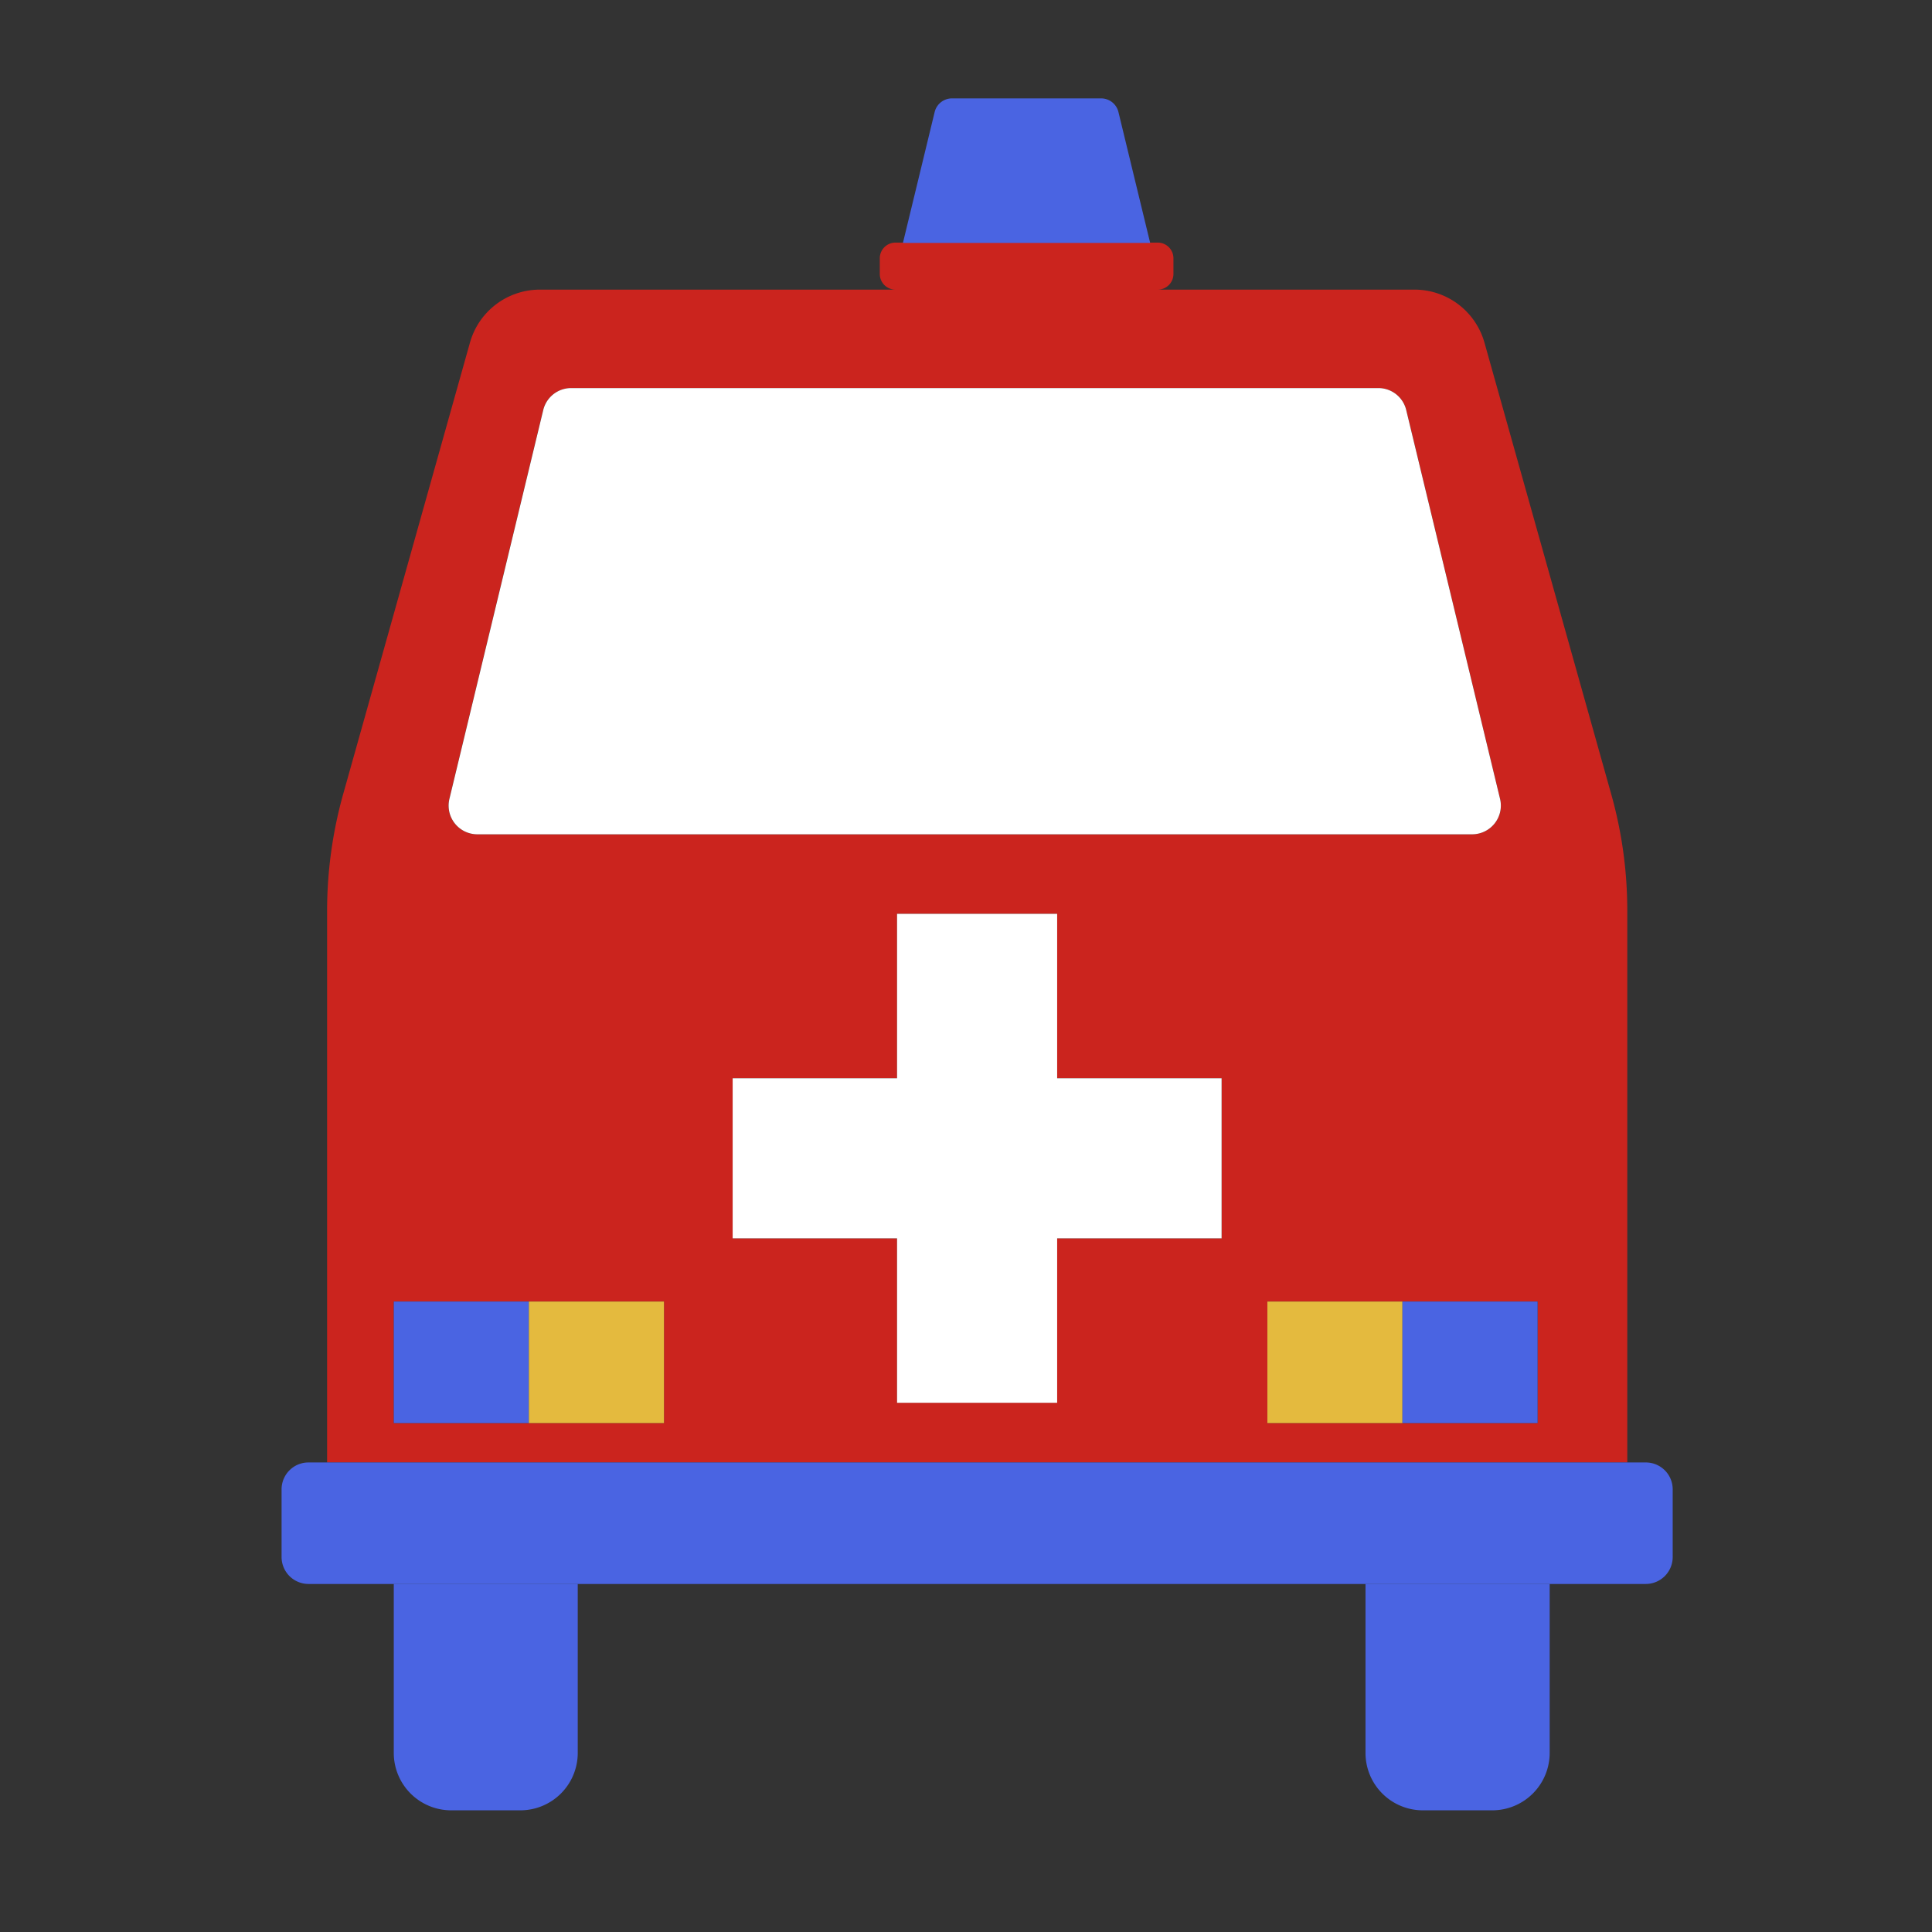
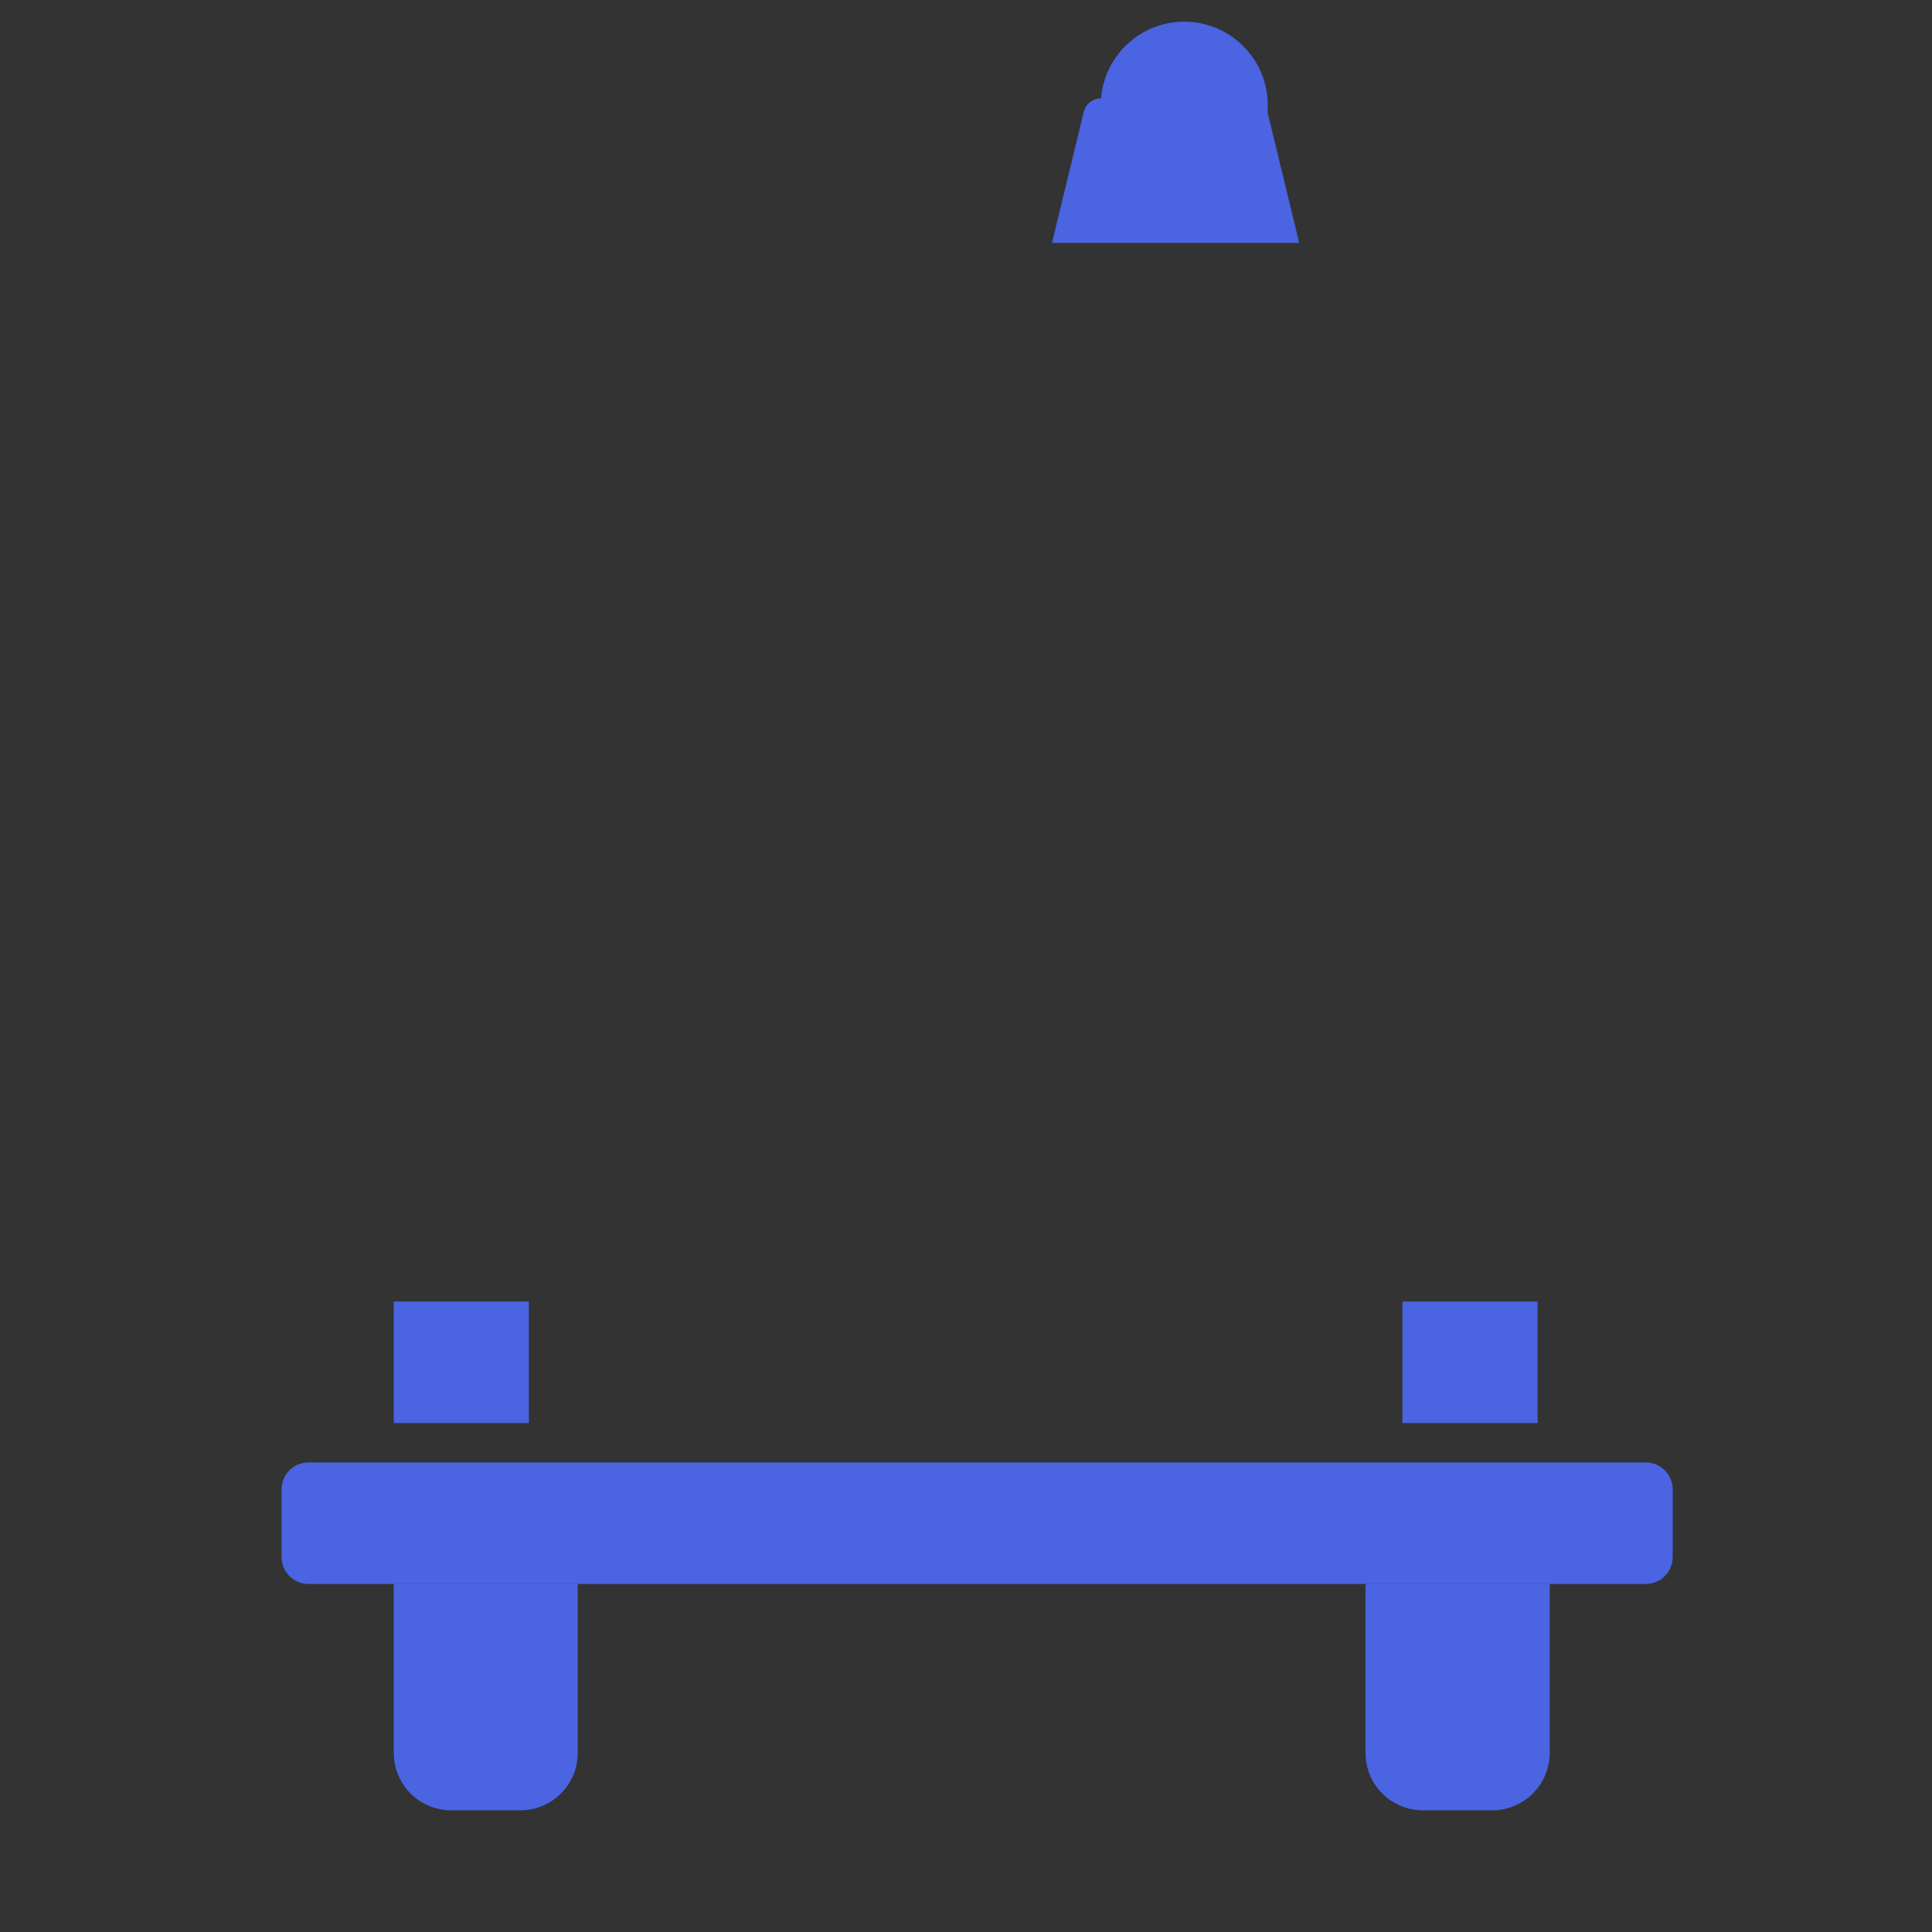
<svg xmlns="http://www.w3.org/2000/svg" viewBox="0 0 765.78 765.78">
  <rect x="0" y="0" width="765.78" height="765.78" fill="#333333" stroke="none" />
  <defs>
    <style>.cls-1{fill:#cb241e;}.cls-2{fill:#fff;}.cls-3{fill:#4a64e2;}.cls-4{fill:#e4ba3e;}</style>
  </defs>
  <g id="Object">
-     <path class="cls-1" d="M186.26,135.86,136,314.84a172.12,172.12,0,0,0-6.35,46.2V579.67H645V361a170.15,170.15,0,0,0-6.36-46.2l-50.25-179a28.81,28.81,0,0,0-27.72-21h-102a6.23,6.23,0,0,0,6.44-6v-6.64a6.23,6.23,0,0,0-6.44-6H355.15a6.23,6.23,0,0,0-6.43,6v6.64a6.22,6.22,0,0,0,6.43,6H214A28.78,28.78,0,0,0,186.26,135.86Zm76.93,428.19H156.08V515.89H263.19Zm221-73.21H419V556H355.56V490.84H290.4V427.39h65.16V362.21H419v65.18H484.2Zm125.26,73.21H502.34V515.89H609.46ZM226.32,153.82H546.4a11.35,11.35,0,0,1,11,8.72l37.2,154.15a11.38,11.38,0,0,1-11,14H189.14a11.38,11.38,0,0,1-11.06-14l37.2-154.15A11.37,11.37,0,0,1,226.32,153.82Z" />
-     <path class="cls-2" d="M546.4,153.82H226.32a11.37,11.37,0,0,0-11,8.72l-37.2,154.15a11.38,11.38,0,0,0,11.06,14H583.58a11.38,11.38,0,0,0,11-14l-37.2-154.15A11.35,11.35,0,0,0,546.4,153.82Z" />
    <path class="cls-3" d="M178.85,717.55h27.37A22.76,22.76,0,0,0,229,694.8v-67H156.08v67A22.75,22.75,0,0,0,178.85,717.55Z" />
    <path class="cls-3" d="M564.07,717.55h27.38a22.76,22.76,0,0,0,22.79-22.75v-67h-73v67A22.74,22.74,0,0,0,564.07,717.55Z" />
    <rect class="cls-3" x="156.08" y="515.89" width="53.54" height="48.16" />
-     <rect class="cls-4" x="209.62" y="515.89" width="53.56" height="48.16" />
-     <rect class="cls-4" x="502.34" y="515.89" width="53.55" height="48.16" />
    <rect class="cls-3" x="555.89" y="515.89" width="53.56" height="48.16" />
-     <path class="cls-3" d="M436.42,39H377.34a7.06,7.06,0,0,0-6.87,5.39l-12.58,51.9h98l-12.58-51.9A7.07,7.07,0,0,0,436.42,39Z" />
-     <polygon class="cls-2" points="419.02 556.02 419.02 490.84 484.2 490.84 484.2 427.39 419.02 427.39 419.02 362.21 355.56 362.21 355.56 427.39 290.4 427.39 290.4 490.84 355.56 490.84 355.56 556.02 419.02 556.02" />
+     <path class="cls-3" d="M436.42,39a7.06,7.06,0,0,0-6.87,5.39l-12.58,51.9h98l-12.58-51.9A7.07,7.07,0,0,0,436.42,39Z" />
    <path class="cls-3" d="M645,579.67H122.28a10.65,10.65,0,0,0-10.67,10.66v26.81a10.68,10.68,0,0,0,10.67,10.69h530A10.68,10.68,0,0,0,663,617.14V590.33a10.65,10.65,0,0,0-10.68-10.66Z" />
  </g>
</svg>